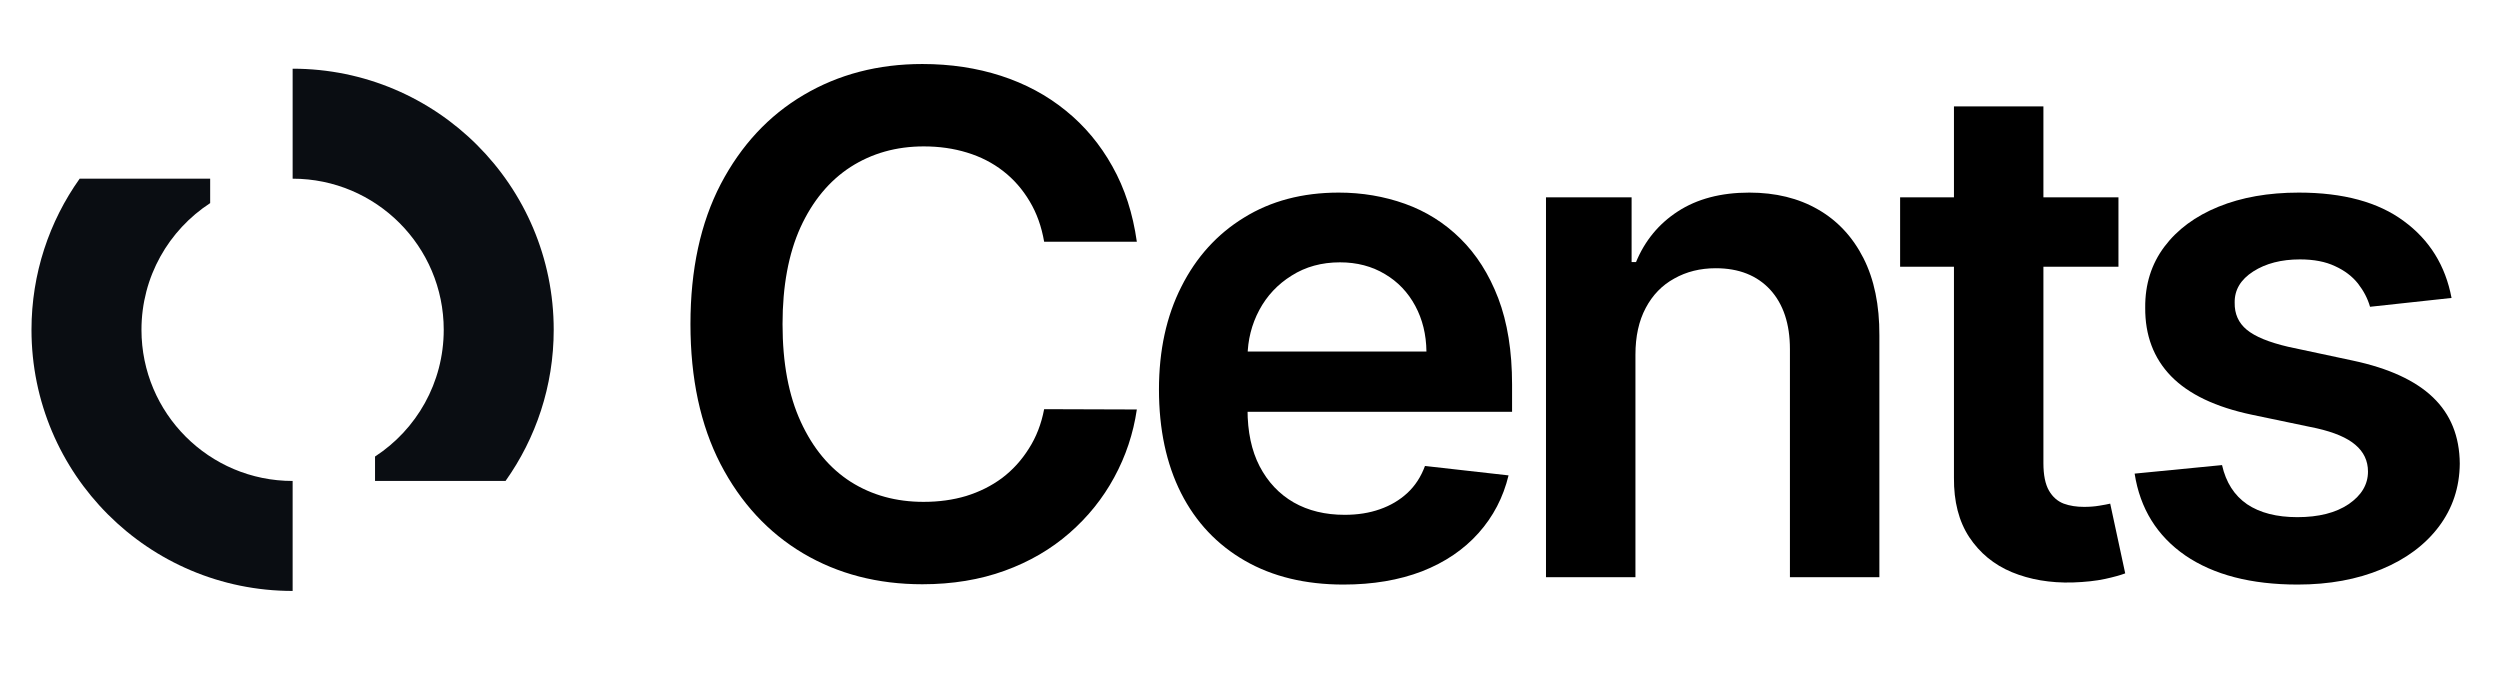
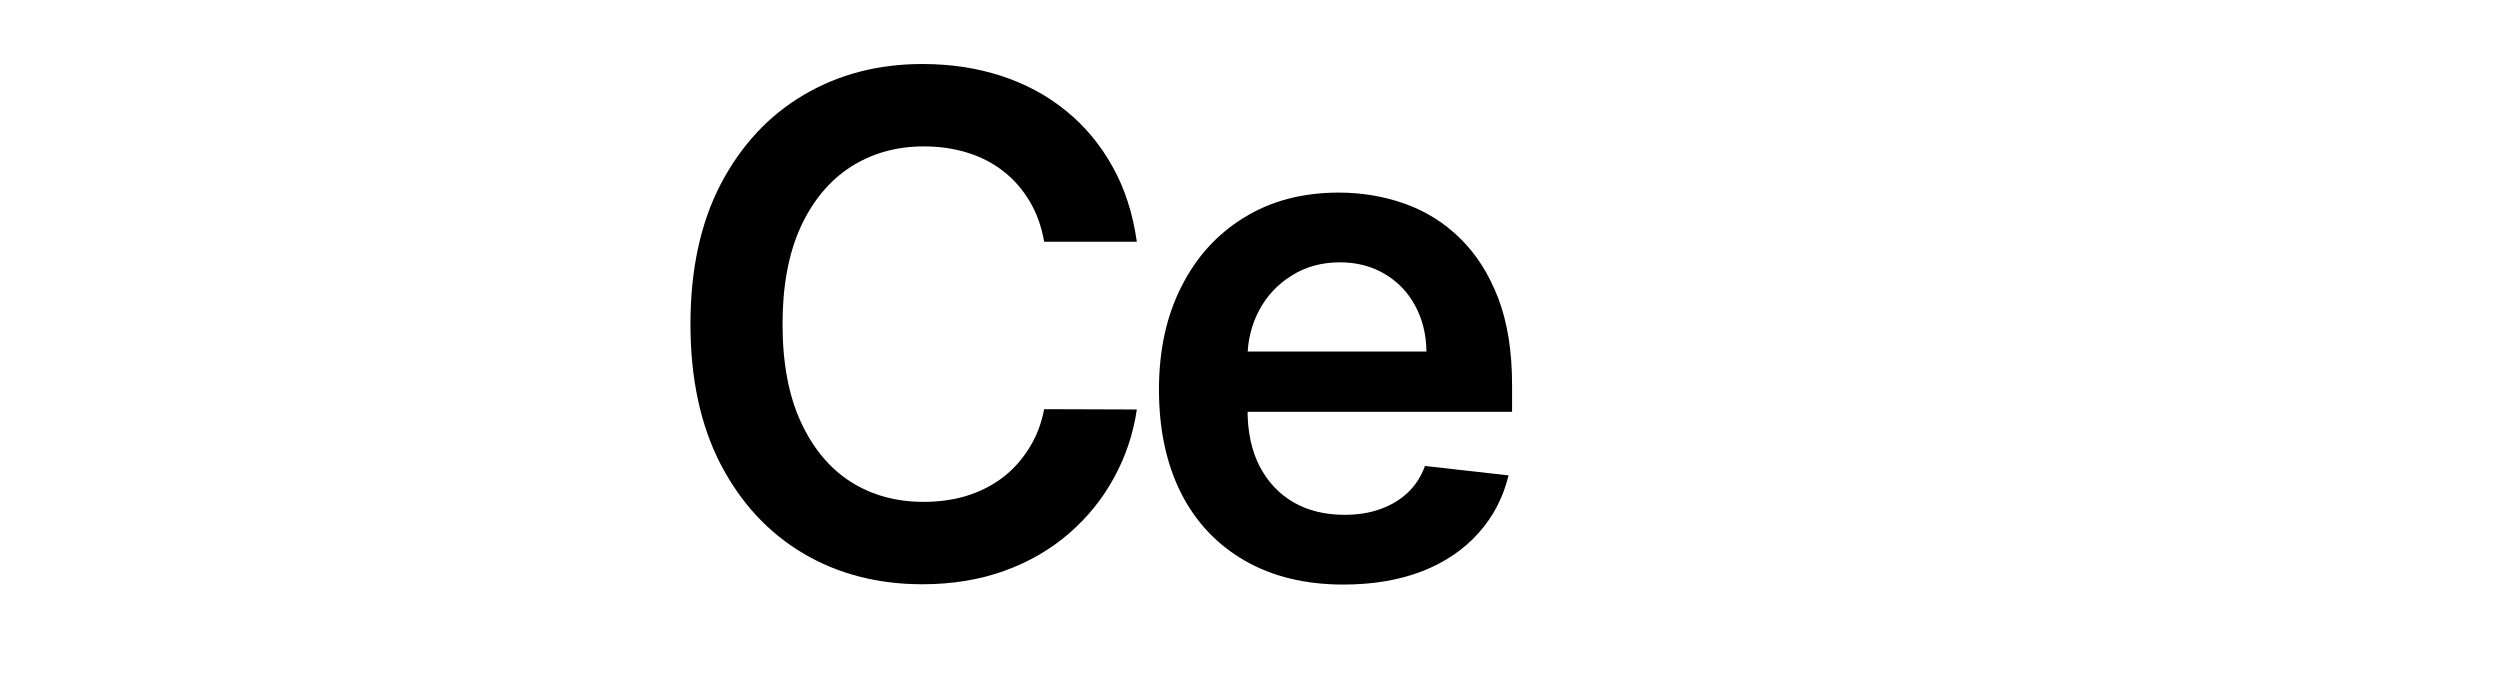
<svg xmlns="http://www.w3.org/2000/svg" width="177" zoomAndPan="magnify" viewBox="0 0 132.75 36" height="48" preserveAspectRatio="xMidYMid meet" version="1.0">
  <defs>
    <g />
    <clipPath id="af0101600b">
      <path d="M 1.672 9 L 16 9 L 16 32 L 1.672 32 Z M 1.672 9 " clip-rule="nonzero" />
    </clipPath>
    <clipPath id="3265e467bb">
      <path d="M 113 10 L 130.836 10 L 130.836 32 L 113 32 Z M 113 10 " clip-rule="nonzero" />
    </clipPath>
  </defs>
  <g clip-path="url(#af0101600b)">
-     <path fill="#0a0d12" d="M 1.672 17.512 C 1.672 14.523 2.621 11.75 4.23 9.488 L 11.16 9.488 L 11.16 10.785 C 8.961 12.219 7.512 14.695 7.512 17.512 C 7.512 21.945 11.105 25.539 15.539 25.539 L 15.539 31.379 C 7.879 31.379 1.672 25.172 1.672 17.512 Z M 1.672 17.512 " fill-opacity="1" fill-rule="nonzero" />
-   </g>
-   <path fill="#0a0d12" d="M 26.844 25.539 C 28.453 23.273 29.402 20.504 29.402 17.512 C 29.402 9.855 23.195 3.648 15.539 3.648 L 15.539 9.488 C 19.969 9.488 23.562 13.082 23.562 17.512 C 23.562 20.332 22.113 22.809 19.914 24.242 L 19.914 25.539 Z M 26.844 25.539 " fill-opacity="1" fill-rule="nonzero" />
+     </g>
  <g fill="#000000" fill-opacity="1">
    <g transform="translate(34.694, 30.649)">
      <g>
        <path d="M 25.672 -17.812 L 20.75 -17.812 C 20.613 -18.613 20.359 -19.328 19.984 -19.953 C 19.609 -20.586 19.141 -21.125 18.578 -21.562 C 18.016 -22 17.375 -22.328 16.656 -22.547 C 15.945 -22.766 15.18 -22.875 14.359 -22.875 C 12.898 -22.875 11.602 -22.508 10.469 -21.781 C 9.344 -21.051 8.457 -19.984 7.812 -18.578 C 7.176 -17.172 6.859 -15.457 6.859 -13.438 C 6.859 -11.383 7.18 -9.656 7.828 -8.25 C 8.473 -6.844 9.359 -5.781 10.484 -5.062 C 11.609 -4.352 12.895 -4 14.344 -4 C 15.156 -4 15.91 -4.102 16.609 -4.312 C 17.316 -4.531 17.953 -4.848 18.516 -5.266 C 19.078 -5.691 19.551 -6.211 19.938 -6.828 C 20.332 -7.441 20.602 -8.141 20.75 -8.922 L 25.672 -8.906 C 25.484 -7.625 25.082 -6.422 24.469 -5.297 C 23.863 -4.18 23.07 -3.195 22.094 -2.344 C 21.113 -1.488 19.969 -0.82 18.656 -0.344 C 17.344 0.133 15.883 0.375 14.281 0.375 C 11.914 0.375 9.805 -0.172 7.953 -1.266 C 6.098 -2.367 4.633 -3.953 3.562 -6.016 C 2.5 -8.078 1.969 -10.551 1.969 -13.438 C 1.969 -16.332 2.504 -18.812 3.578 -20.875 C 4.66 -22.938 6.129 -24.516 7.984 -25.609 C 9.836 -26.703 11.938 -27.25 14.281 -27.25 C 15.781 -27.25 17.172 -27.039 18.453 -26.625 C 19.742 -26.207 20.891 -25.594 21.891 -24.781 C 22.898 -23.969 23.727 -22.977 24.375 -21.812 C 25.031 -20.645 25.461 -19.312 25.672 -17.812 Z M 25.672 -17.812 " />
      </g>
    </g>
  </g>
  <g fill="#000000" fill-opacity="1">
    <g transform="translate(59.963, 30.649)">
      <g>
        <path d="M 11.375 0.391 C 9.352 0.391 7.609 -0.031 6.141 -0.875 C 4.672 -1.719 3.539 -2.914 2.75 -4.469 C 1.969 -6.02 1.578 -7.852 1.578 -9.969 C 1.578 -12.039 1.973 -13.859 2.766 -15.422 C 3.555 -16.992 4.664 -18.219 6.094 -19.094 C 7.52 -19.977 9.195 -20.422 11.125 -20.422 C 12.363 -20.422 13.535 -20.223 14.641 -19.828 C 15.754 -19.43 16.734 -18.816 17.578 -17.984 C 18.43 -17.148 19.102 -16.094 19.594 -14.812 C 20.082 -13.531 20.328 -12.004 20.328 -10.234 L 20.328 -8.781 L 3.812 -8.781 L 3.812 -11.984 L 15.781 -11.984 C 15.77 -12.891 15.57 -13.695 15.188 -14.406 C 14.801 -15.125 14.266 -15.688 13.578 -16.094 C 12.891 -16.508 12.094 -16.719 11.188 -16.719 C 10.219 -16.719 9.363 -16.484 8.625 -16.016 C 7.883 -15.555 7.312 -14.945 6.906 -14.188 C 6.5 -13.426 6.289 -12.598 6.281 -11.703 L 6.281 -8.906 C 6.281 -7.727 6.492 -6.723 6.922 -5.891 C 7.359 -5.055 7.961 -4.414 8.734 -3.969 C 9.504 -3.531 10.406 -3.312 11.438 -3.312 C 12.125 -3.312 12.75 -3.41 13.312 -3.609 C 13.875 -3.805 14.359 -4.094 14.766 -4.469 C 15.18 -4.852 15.492 -5.332 15.703 -5.906 L 20.141 -5.406 C 19.859 -4.238 19.328 -3.219 18.547 -2.344 C 17.766 -1.469 16.766 -0.789 15.547 -0.312 C 14.328 0.156 12.938 0.391 11.375 0.391 Z M 11.375 0.391 " />
      </g>
    </g>
  </g>
  <g fill="#000000" fill-opacity="1">
    <g transform="translate(79.654, 30.649)">
      <g>
-         <path d="M 7.188 -11.812 L 7.188 0 L 2.438 0 L 2.438 -20.172 L 6.984 -20.172 L 6.984 -16.734 L 7.219 -16.734 C 7.688 -17.867 8.426 -18.766 9.438 -19.422 C 10.457 -20.086 11.723 -20.422 13.234 -20.422 C 14.629 -20.422 15.844 -20.125 16.875 -19.531 C 17.914 -18.938 18.723 -18.07 19.297 -16.938 C 19.867 -15.812 20.148 -14.445 20.141 -12.844 L 20.141 0 L 15.391 0 L 15.391 -12.109 C 15.391 -13.453 15.039 -14.504 14.344 -15.266 C 13.645 -16.023 12.68 -16.406 11.453 -16.406 C 10.629 -16.406 9.895 -16.223 9.25 -15.859 C 8.602 -15.504 8.098 -14.984 7.734 -14.297 C 7.367 -13.609 7.188 -12.781 7.188 -11.812 Z M 7.188 -11.812 " />
-       </g>
+         </g>
    </g>
  </g>
  <g fill="#000000" fill-opacity="1">
    <g transform="translate(99.974, 30.649)">
      <g>
-         <path d="M 12.516 -20.172 L 12.516 -16.484 L 0.922 -16.484 L 0.922 -20.172 Z M 3.781 -25 L 8.531 -25 L 8.531 -6.062 C 8.531 -5.426 8.629 -4.938 8.828 -4.594 C 9.023 -4.258 9.285 -4.031 9.609 -3.906 C 9.93 -3.789 10.289 -3.734 10.688 -3.734 C 10.977 -3.734 11.25 -3.754 11.5 -3.797 C 11.75 -3.836 11.941 -3.875 12.078 -3.906 L 12.875 -0.203 C 12.625 -0.109 12.266 -0.008 11.797 0.094 C 11.328 0.195 10.754 0.258 10.078 0.281 C 8.891 0.312 7.816 0.129 6.859 -0.266 C 5.91 -0.66 5.156 -1.281 4.594 -2.125 C 4.039 -2.969 3.77 -4.02 3.781 -5.281 Z M 3.781 -25 " />
-       </g>
+         </g>
    </g>
  </g>
  <g clip-path="url(#3265e467bb)">
    <g fill="#000000" fill-opacity="1">
      <g transform="translate(111.802, 30.649)">
        <g>
-           <path d="M 18.375 -14.828 L 14.047 -14.359 C 13.922 -14.797 13.707 -15.207 13.406 -15.594 C 13.102 -15.977 12.695 -16.285 12.188 -16.516 C 11.688 -16.754 11.066 -16.875 10.328 -16.875 C 9.336 -16.875 8.508 -16.66 7.844 -16.234 C 7.176 -15.805 6.848 -15.254 6.859 -14.578 C 6.848 -13.984 7.062 -13.504 7.5 -13.141 C 7.945 -12.773 8.68 -12.473 9.703 -12.234 L 13.141 -11.5 C 15.047 -11.094 16.461 -10.441 17.391 -9.547 C 18.328 -8.648 18.801 -7.477 18.812 -6.031 C 18.801 -4.77 18.43 -3.656 17.703 -2.688 C 16.973 -1.719 15.957 -0.961 14.656 -0.422 C 13.363 0.117 11.879 0.391 10.203 0.391 C 7.734 0.391 5.742 -0.125 4.234 -1.156 C 2.734 -2.195 1.836 -3.645 1.547 -5.5 L 6.188 -5.953 C 6.395 -5.035 6.836 -4.344 7.516 -3.875 C 8.203 -3.414 9.094 -3.188 10.188 -3.188 C 11.312 -3.188 12.219 -3.414 12.906 -3.875 C 13.594 -4.344 13.938 -4.922 13.938 -5.609 C 13.938 -6.18 13.711 -6.656 13.266 -7.031 C 12.828 -7.406 12.145 -7.695 11.219 -7.906 L 7.781 -8.625 C 5.852 -9.031 4.422 -9.711 3.484 -10.672 C 2.555 -11.629 2.098 -12.844 2.109 -14.312 C 2.098 -15.551 2.438 -16.629 3.125 -17.547 C 3.812 -18.461 4.77 -19.172 6 -19.672 C 7.227 -20.172 8.648 -20.422 10.266 -20.422 C 12.629 -20.422 14.488 -19.914 15.844 -18.906 C 17.207 -17.906 18.051 -16.547 18.375 -14.828 Z M 18.375 -14.828 " />
-         </g>
+           </g>
      </g>
    </g>
  </g>
</svg>